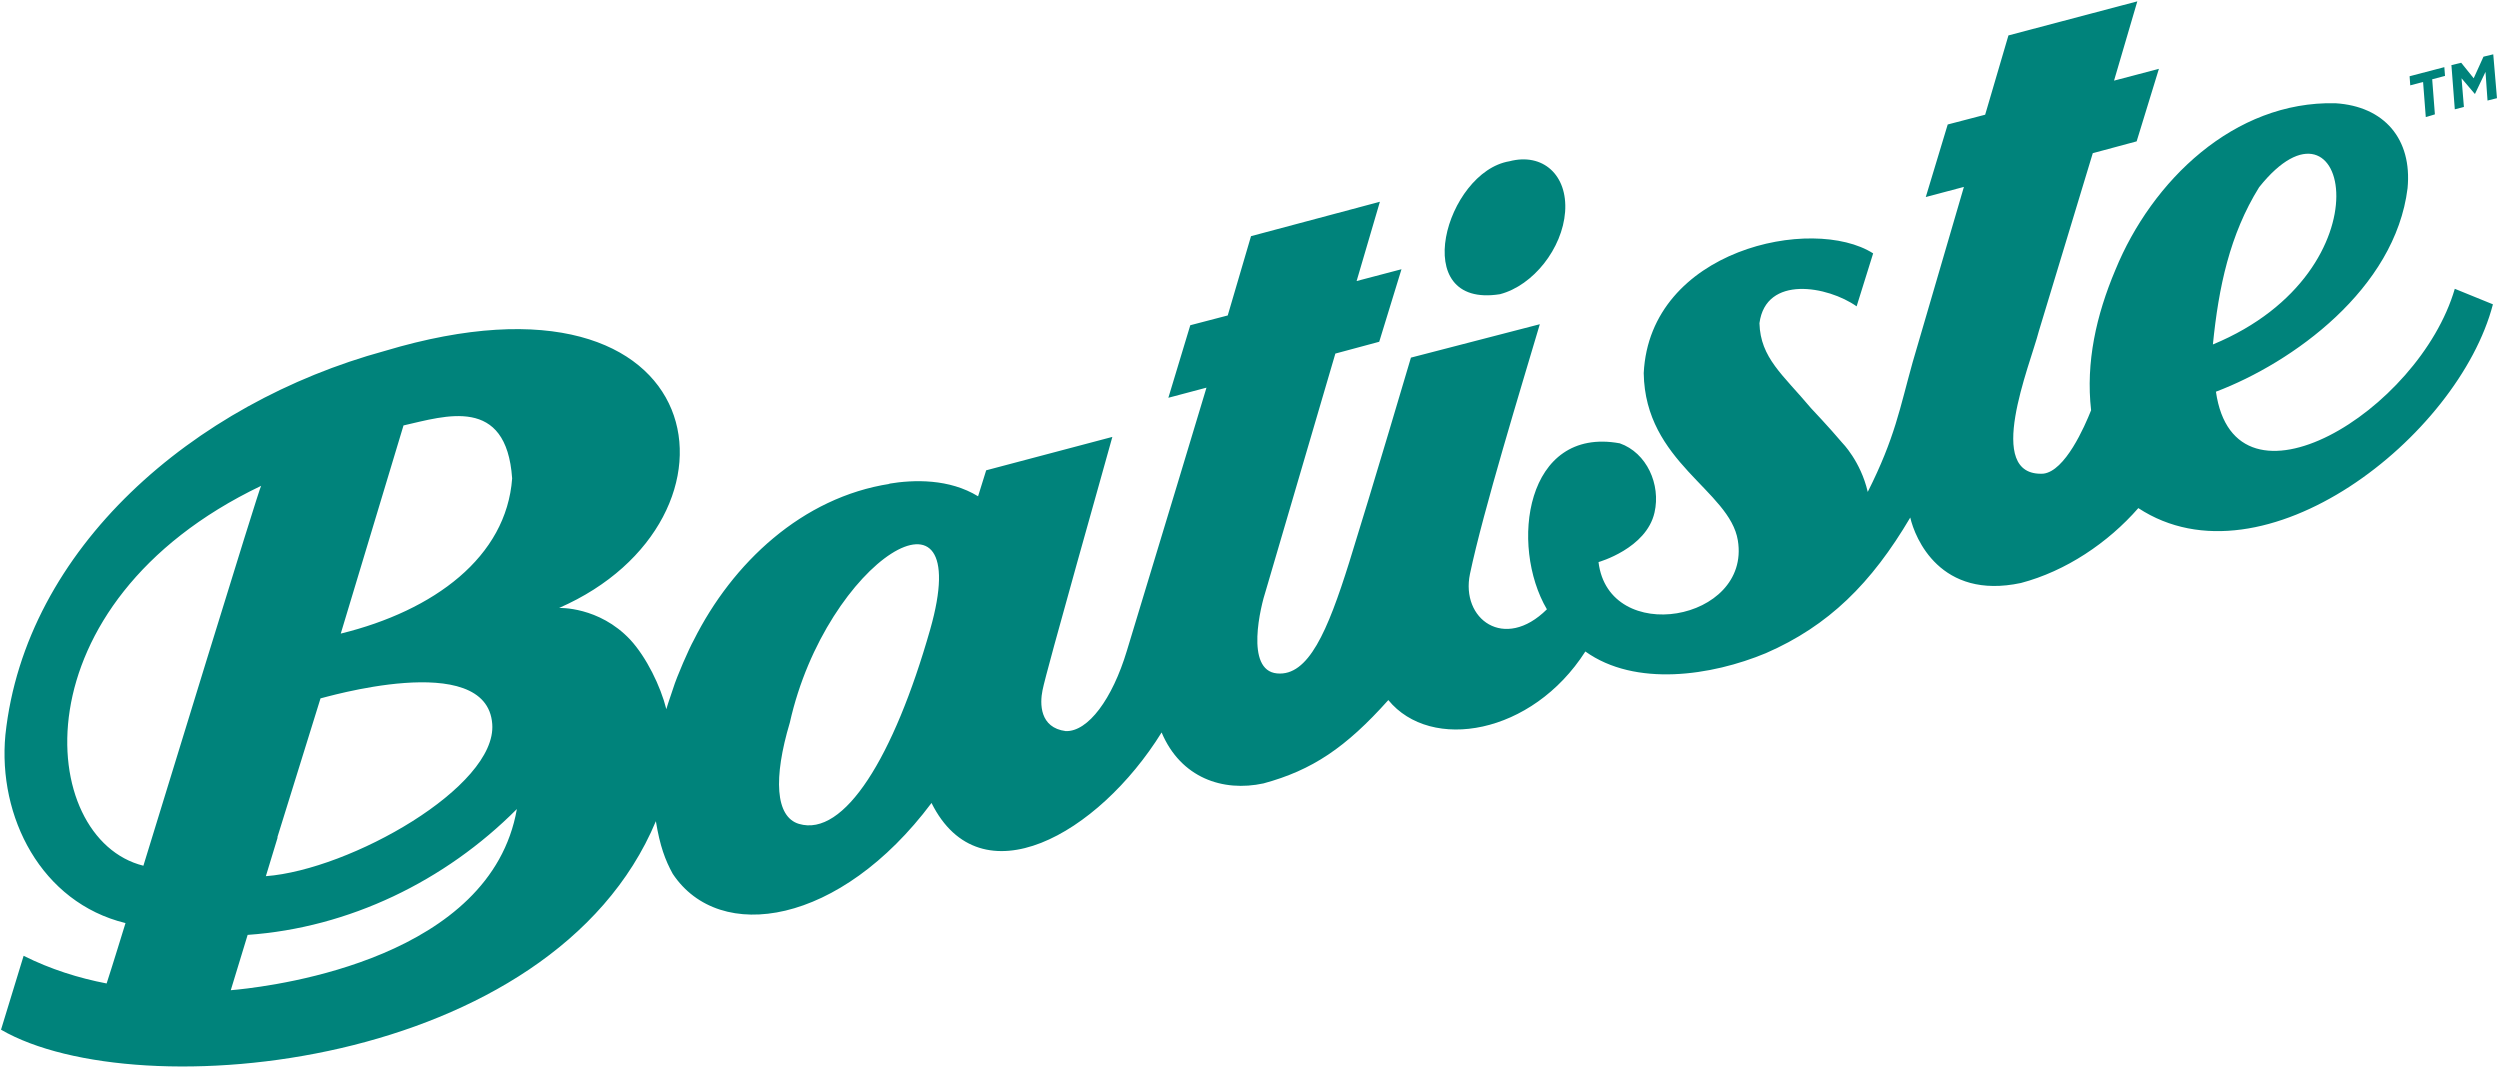
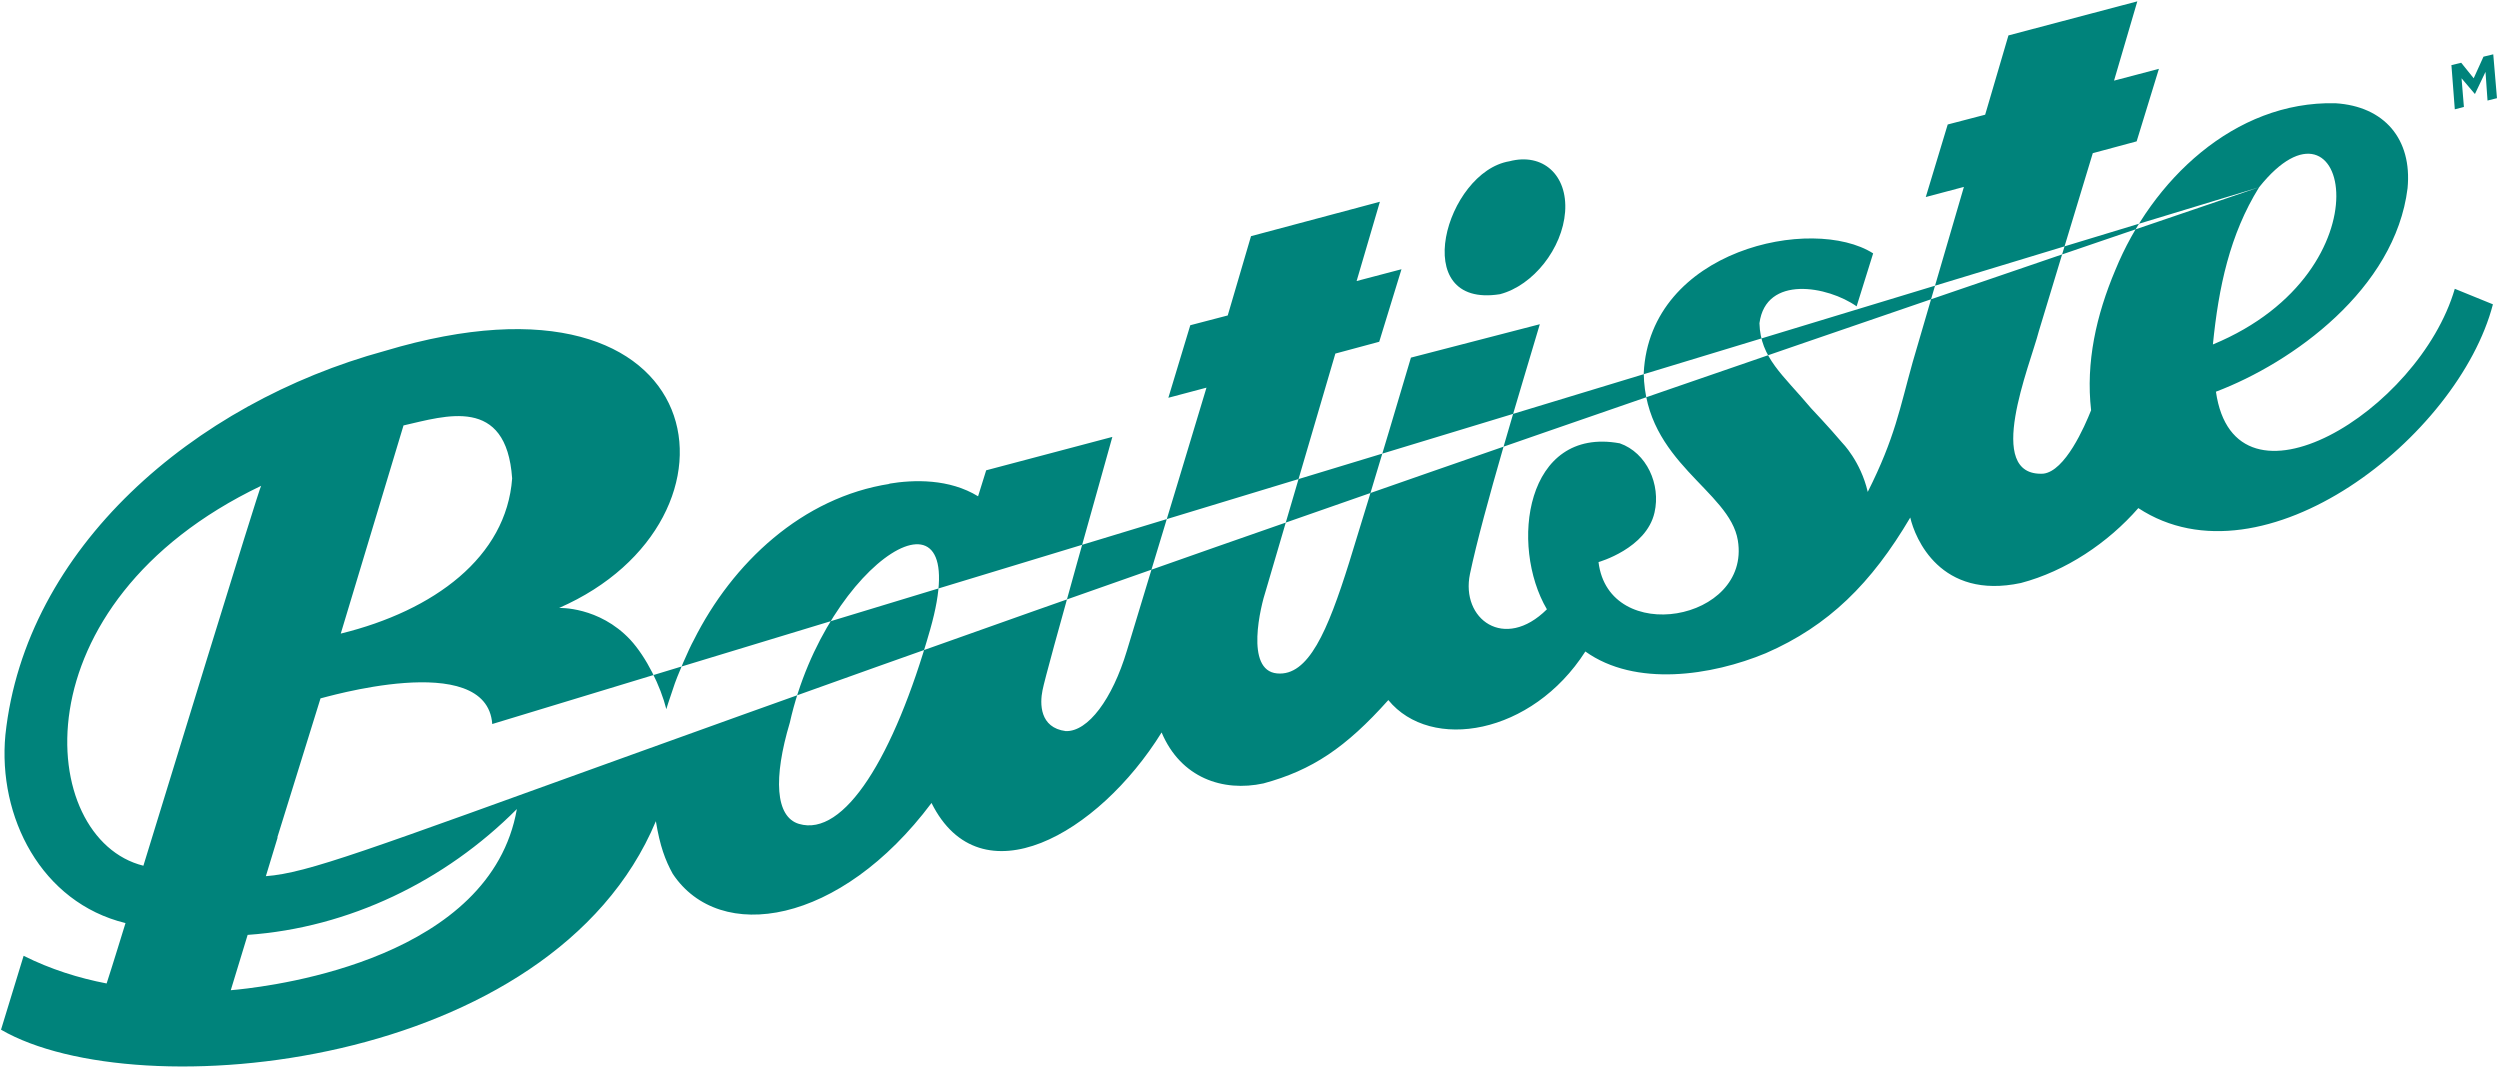
<svg xmlns="http://www.w3.org/2000/svg" width="741" height="317" viewBox="0 0 741 317" fill="none">
-   <path d="M719.001 34.7L721.701 33.9L720.901 23.5L724.701 22.5L724.501 19.9L714.201 22.6L714.401 25.3L718.201 24.3L719.001 34.7Z" fill="#00837B" />
  <path d="M736.102 16.801L733.202 23.201L729.502 18.601L726.602 19.301L727.602 32.401L730.302 31.701L729.602 23.201L733.502 27.801H733.602L736.702 21.301L737.302 29.801L740.102 29.101L739.002 16.101L736.102 16.801Z" fill="#00837B" />
  <path d="M444.6 87.2C454.5 84.6 463.1 73.6 463.9 62.8C464.7 51.9 457.3 45.2 447.4 47.8C428.6 50.9 417 91.6 444.6 87.2Z" fill="#00837B" />
-   <path d="M656.801 116.1C679.501 107.5 709.901 85.7 713.601 55.8C715.001 41.2 706.701 31.5 692.201 30.6C662.201 29.9 637.801 53.6 627.001 80C621.301 93.5 618.201 107.4 619.801 121.6C617.901 126.4 612.101 139.7 605.601 140.4C587.901 141.3 601.701 108.3 604.301 98.2L620.301 45.4L633.301 41.9L639.901 20.4L626.601 23.9L633.501 0.4L595.301 10.5L588.401 34L577.301 36.9L570.801 58.4L582.101 55.4C578.801 66.7 566.901 107.4 566.901 107.4C563.101 121 561.701 129.7 553.601 145.8C551.501 136.7 546.001 131.2 546.001 131.2C542.201 126.7 536.801 121 536.801 121C528.401 111 521.801 106.1 521.501 95.8C523.401 81.4 541.801 84.8 550.301 90.8L555.201 75.1C537.301 63.7 489.001 73.9 487.201 110.6C487.601 137.1 512.701 145.3 515.101 160.2C519.001 184.2 476.801 191.6 473.801 166.6C473.801 166.6 488.001 162.6 490.401 151.9C492.301 143.6 488.101 134.2 480.101 131.4C452.101 126.3 447.401 161.7 458.501 180.6C445.901 193.1 432.901 183.5 435.701 170.1C439.601 151.5 450.901 114.7 456.401 96.1L418.201 106C418.201 106 406.801 144.6 399.901 166.7C393.501 187.1 387.801 200.5 378.501 199.6C368.901 198.7 373.701 179.5 375.201 175L395.801 104.8L408.801 101.3L415.401 79.8L402.101 83.3L409.001 59.8L370.801 70L363.901 93.5L352.801 96.4L346.301 117.9L357.601 114.9C357.601 114.9 342.301 165.7 334.001 192.9C329.701 207.2 322.501 216.9 315.901 216.7C308.101 215.7 308.201 208.5 309.001 204.6C310.001 199.2 328.401 134.4 329.701 129.5L292.301 139.4L289.901 147.1C281.401 141.9 271.001 142.1 263.301 143.4C263.501 143.4 263.601 143.4 263.801 143.4C237.801 147.4 217.101 166.8 205.601 189.8C204.301 192.1 200.601 200.5 199.501 204.1C198.901 206 198.101 208.1 197.501 210.2C195.801 203.4 191.601 194.8 186.801 189.6C177.501 179.7 165.701 180.2 165.701 180.2C225.001 154.3 212.501 74.5 114.101 104C57.301 119.5 7.501 162.5 1.601 217.8C-0.699 242.1 12.201 267.5 37.201 273.6C37.201 273.6 32.901 287.6 31.601 291.5C23.301 289.9 15.001 287.3 7.001 283.3L0.301 305.2C40.801 328.7 163.701 316.9 194.401 243.4C195.601 250.8 197.201 255 199.401 259C213.301 279.9 249.001 274.2 276.101 238C290.601 267.1 325.501 247.4 344.301 217.1C350.001 230.6 362.501 234.8 374.501 232.2C388.901 228.3 398.901 221.6 411.501 207.5C424.101 222.9 454.101 217.8 469.901 193.1C484.701 203.7 507.301 200.3 523.401 193.6C542.001 185.5 554.701 172.9 566.201 153.4C567.601 159.5 575.101 177.9 599.001 172.8C612.301 169.3 624.801 160.9 633.801 150.6C670.801 174.9 728.701 129.5 738.901 90.2L727.601 85.6C717.001 122 662.401 155.1 656.801 116.1ZM669.601 55.5C695.801 22.6 709.001 80.1 655.901 102.1C657.601 85.1 660.901 69.5 669.601 55.5ZM145.901 214.6C147.301 233.2 103.801 257.8 78.801 259.7L82.301 248.2C82.301 248.2 82.301 248.2 82.201 248.2L95.001 207C95.101 207.1 144.301 192.2 145.901 214.6ZM42.501 256.6C10.701 248.7 4.501 178.9 77.401 144C77.001 144 46.301 244.3 42.501 256.6ZM70.501 293.3C69.801 293.4 69.101 293.4 68.401 293.5L73.401 277.1C103.401 275 131.901 261.2 153.201 239.8C145.501 283.8 82.801 292 70.501 293.3ZM151.801 141.8C150.101 165.1 128.701 181 101.001 187.8L119.601 126.1C132.001 123.3 150.101 117.2 151.801 141.8ZM275.701 186.6C264.901 224.5 250.201 248.2 236.801 244.2C229.801 242.1 229.201 230.6 234.101 214.2C244.901 165.9 289.501 138.2 275.701 186.6Z" fill="#00837B" />
+   <path d="M656.801 116.1C679.501 107.5 709.901 85.7 713.601 55.8C715.001 41.2 706.701 31.5 692.201 30.6C662.201 29.9 637.801 53.6 627.001 80C621.301 93.5 618.201 107.4 619.801 121.6C617.901 126.4 612.101 139.7 605.601 140.4C587.901 141.3 601.701 108.3 604.301 98.2L620.301 45.4L633.301 41.9L639.901 20.4L626.601 23.9L633.501 0.4L595.301 10.5L588.401 34L577.301 36.9L570.801 58.4L582.101 55.4C578.801 66.7 566.901 107.4 566.901 107.4C563.101 121 561.701 129.7 553.601 145.8C551.501 136.7 546.001 131.2 546.001 131.2C542.201 126.7 536.801 121 536.801 121C528.401 111 521.801 106.1 521.501 95.8C523.401 81.4 541.801 84.8 550.301 90.8L555.201 75.1C537.301 63.7 489.001 73.9 487.201 110.6C487.601 137.1 512.701 145.3 515.101 160.2C519.001 184.2 476.801 191.6 473.801 166.6C473.801 166.6 488.001 162.6 490.401 151.9C492.301 143.6 488.101 134.2 480.101 131.4C452.101 126.3 447.401 161.7 458.501 180.6C445.901 193.1 432.901 183.5 435.701 170.1C439.601 151.5 450.901 114.7 456.401 96.1L418.201 106C418.201 106 406.801 144.6 399.901 166.7C393.501 187.1 387.801 200.5 378.501 199.6C368.901 198.7 373.701 179.5 375.201 175L395.801 104.8L408.801 101.3L415.401 79.8L402.101 83.3L409.001 59.8L370.801 70L363.901 93.5L352.801 96.4L346.301 117.9L357.601 114.9C357.601 114.9 342.301 165.7 334.001 192.9C329.701 207.2 322.501 216.9 315.901 216.7C308.101 215.7 308.201 208.5 309.001 204.6C310.001 199.2 328.401 134.4 329.701 129.5L292.301 139.4L289.901 147.1C281.401 141.9 271.001 142.1 263.301 143.4C263.501 143.4 263.601 143.4 263.801 143.4C237.801 147.4 217.101 166.8 205.601 189.8C204.301 192.1 200.601 200.5 199.501 204.1C198.901 206 198.101 208.1 197.501 210.2C195.801 203.4 191.601 194.8 186.801 189.6C177.501 179.7 165.701 180.2 165.701 180.2C225.001 154.3 212.501 74.5 114.101 104C57.301 119.5 7.501 162.5 1.601 217.8C-0.699 242.1 12.201 267.5 37.201 273.6C37.201 273.6 32.901 287.6 31.601 291.5C23.301 289.9 15.001 287.3 7.001 283.3L0.301 305.2C40.801 328.7 163.701 316.9 194.401 243.4C195.601 250.8 197.201 255 199.401 259C213.301 279.9 249.001 274.2 276.101 238C290.601 267.1 325.501 247.4 344.301 217.1C350.001 230.6 362.501 234.8 374.501 232.2C388.901 228.3 398.901 221.6 411.501 207.5C424.101 222.9 454.101 217.8 469.901 193.1C484.701 203.7 507.301 200.3 523.401 193.6C542.001 185.5 554.701 172.9 566.201 153.4C567.601 159.5 575.101 177.9 599.001 172.8C612.301 169.3 624.801 160.9 633.801 150.6C670.801 174.9 728.701 129.5 738.901 90.2L727.601 85.6C717.001 122 662.401 155.1 656.801 116.1ZM669.601 55.5C695.801 22.6 709.001 80.1 655.901 102.1C657.601 85.1 660.901 69.5 669.601 55.5ZC147.301 233.2 103.801 257.8 78.801 259.7L82.301 248.2C82.301 248.2 82.301 248.2 82.201 248.2L95.001 207C95.101 207.1 144.301 192.2 145.901 214.6ZM42.501 256.6C10.701 248.7 4.501 178.9 77.401 144C77.001 144 46.301 244.3 42.501 256.6ZM70.501 293.3C69.801 293.4 69.101 293.4 68.401 293.5L73.401 277.1C103.401 275 131.901 261.2 153.201 239.8C145.501 283.8 82.801 292 70.501 293.3ZM151.801 141.8C150.101 165.1 128.701 181 101.001 187.8L119.601 126.1C132.001 123.3 150.101 117.2 151.801 141.8ZM275.701 186.6C264.901 224.5 250.201 248.2 236.801 244.2C229.801 242.1 229.201 230.6 234.101 214.2C244.901 165.9 289.501 138.2 275.701 186.6Z" fill="#00837B" />
</svg>